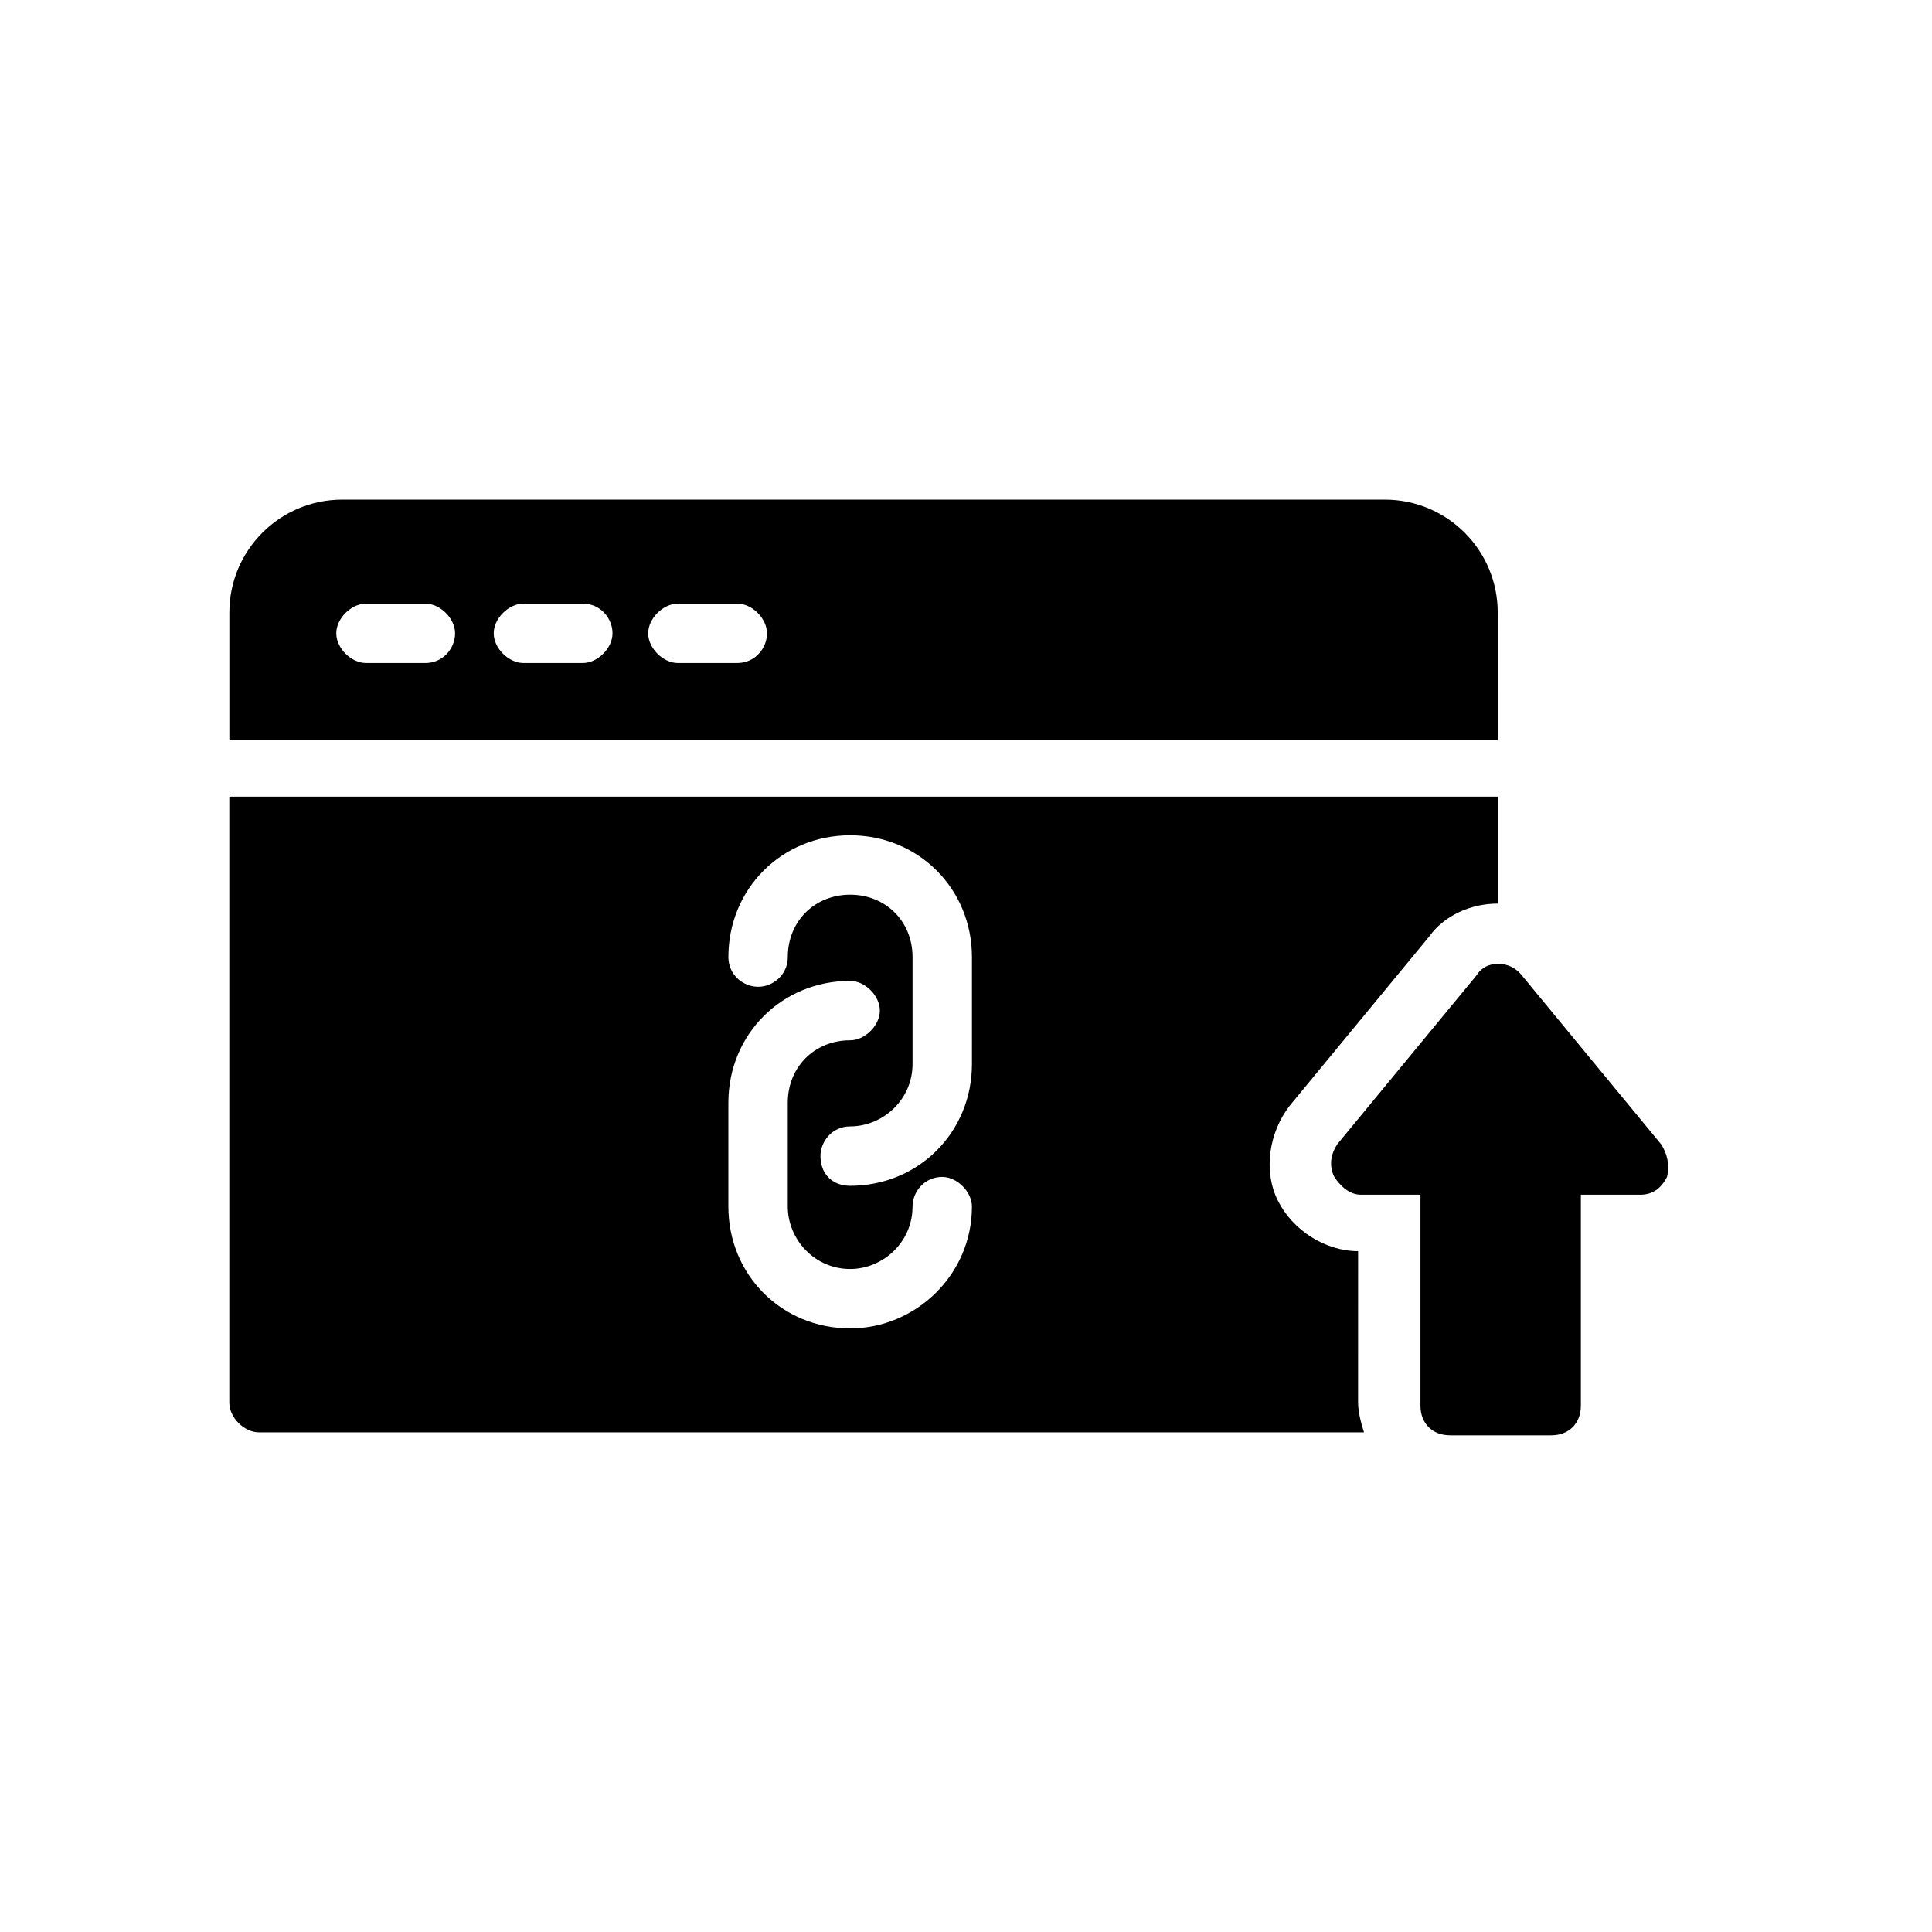
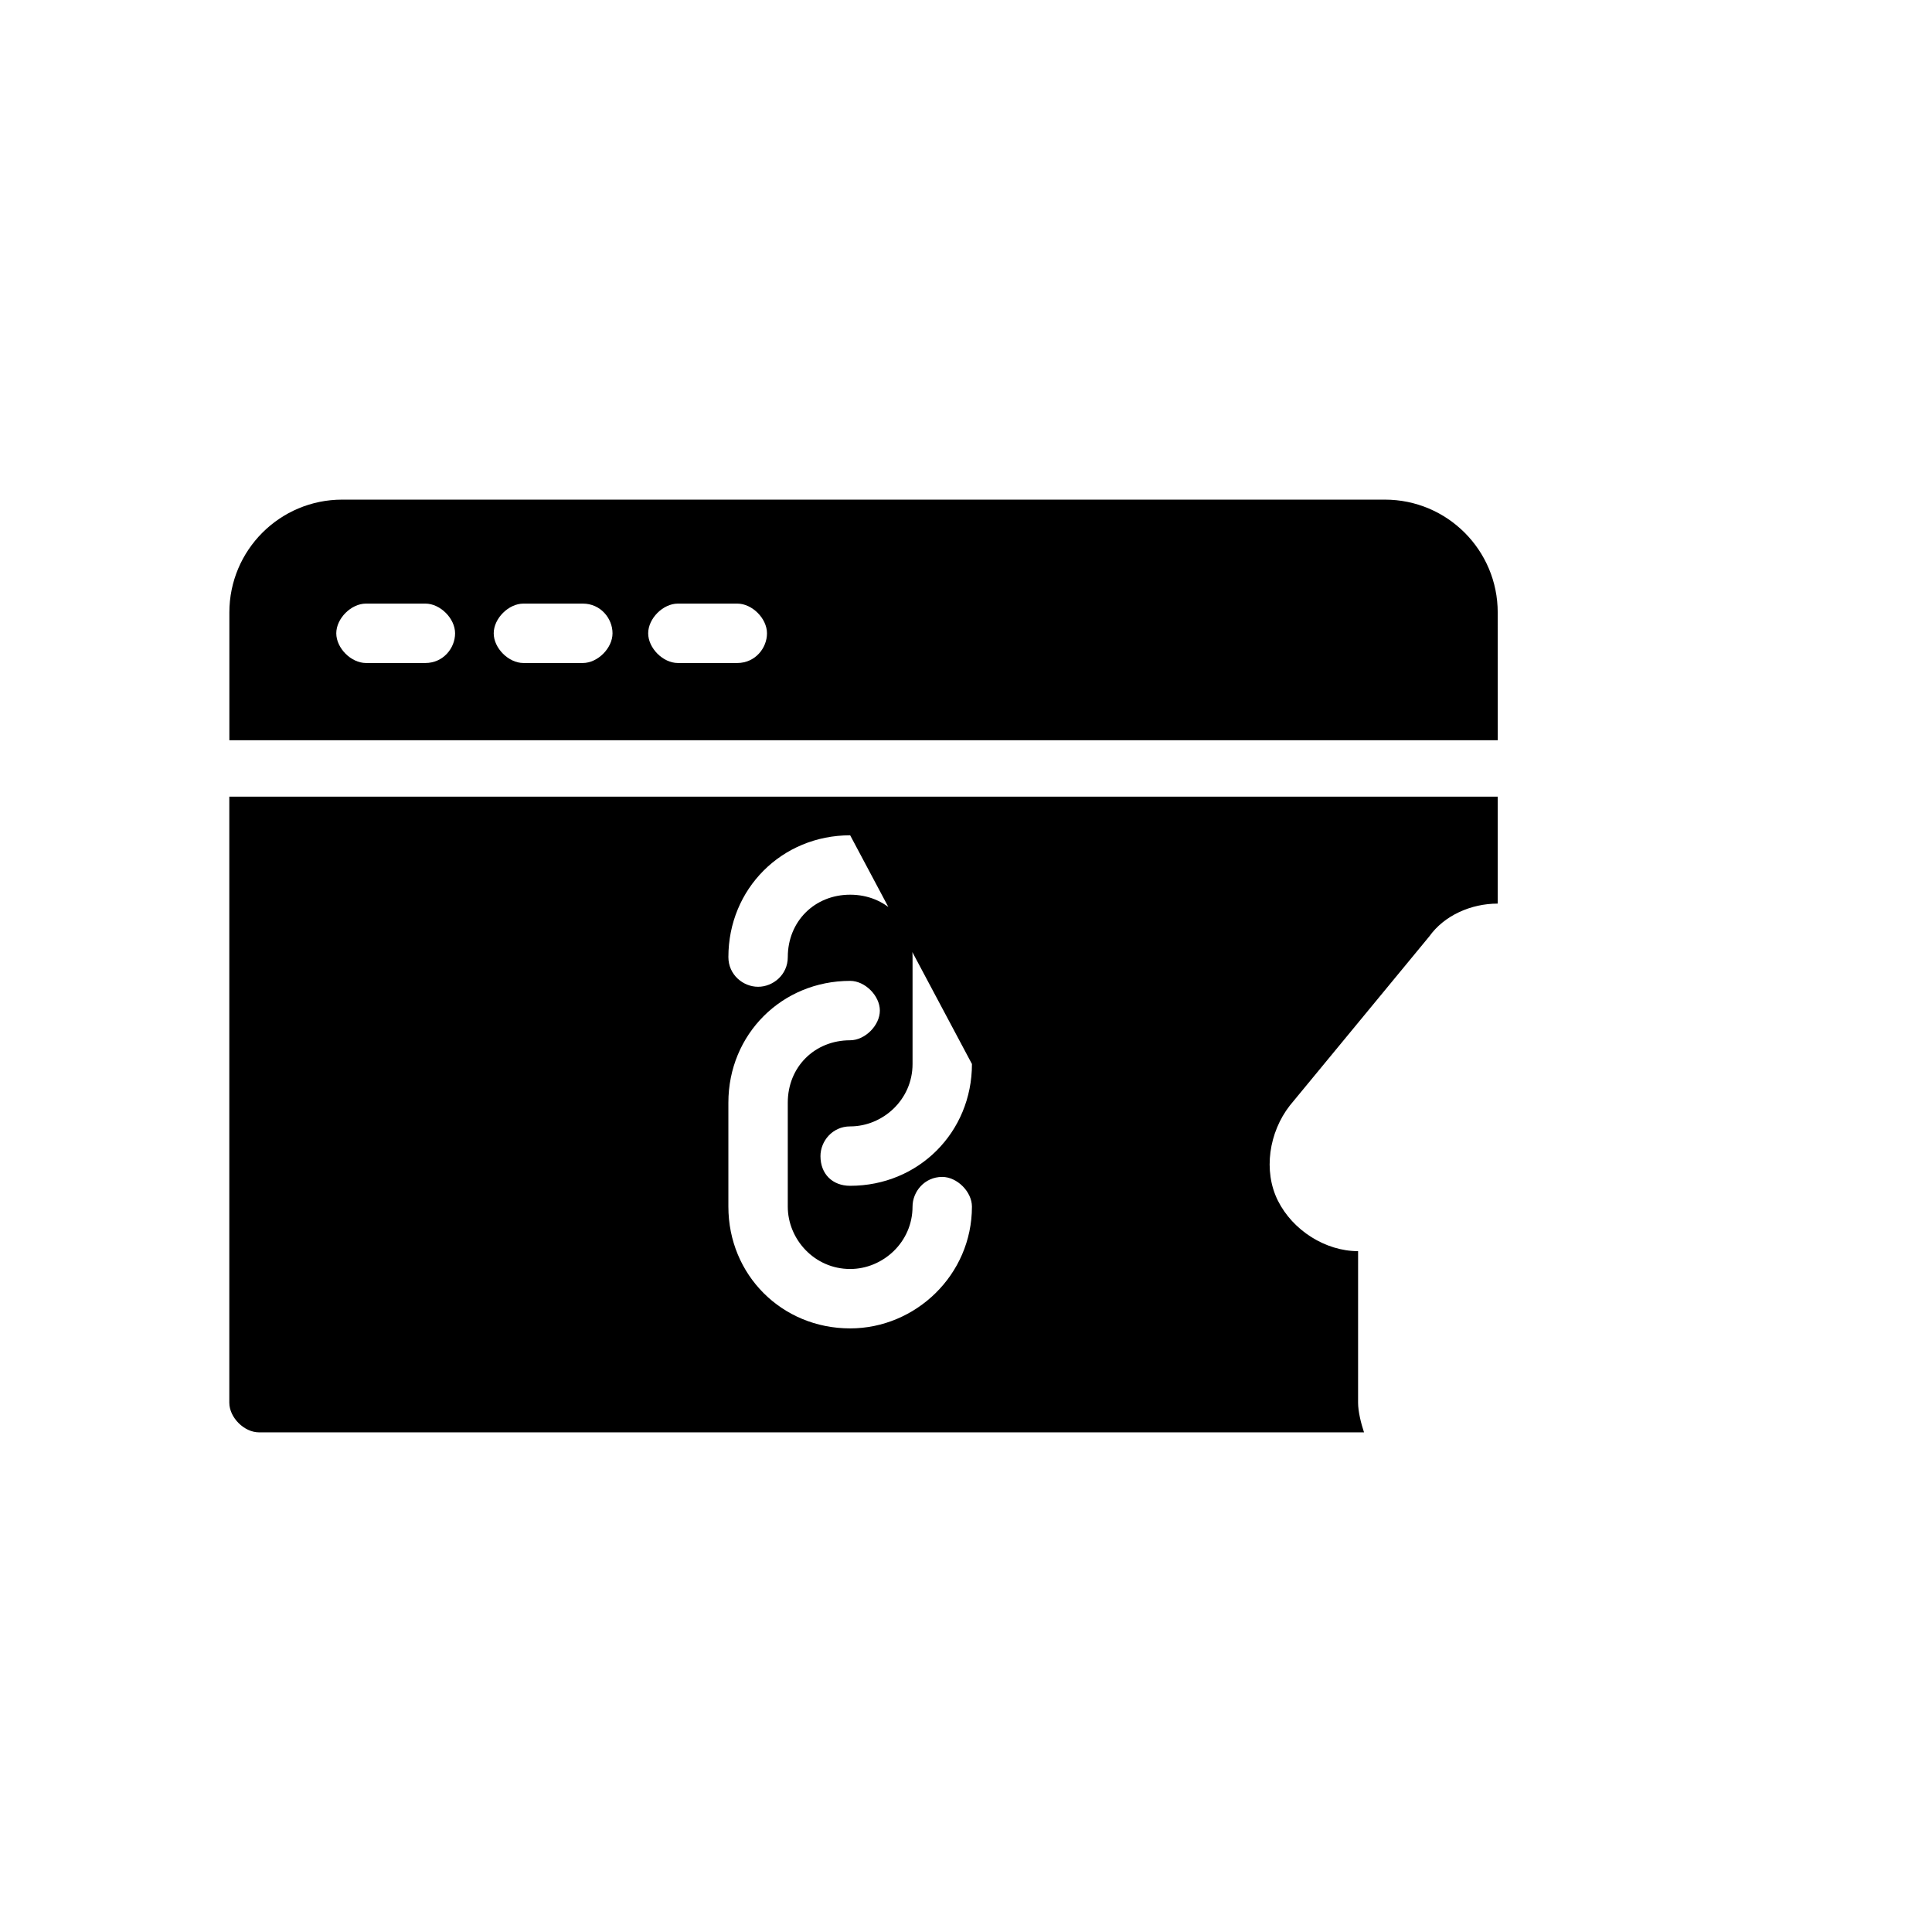
<svg xmlns="http://www.w3.org/2000/svg" fill="#000000" width="800px" height="800px" version="1.1" viewBox="144 144 512 512">
  <g>
-     <path d="m503.91 475.57c-8.66 0-17.32-5.512-21.254-13.383-3.938-7.871-2.363-18.105 3.148-25.191l37-44.871c3.938-5.512 11.02-8.66 18.105-8.66v-28.34l-336.14 0.004v160.59c0 3.938 3.938 7.871 7.871 7.871h292.84c-0.789-2.363-1.574-5.512-1.574-7.871zm-134.61 20.469c-18.105 0-32.273-14.168-32.273-32.273v-27.551c0-18.105 14.168-32.273 32.273-32.273 3.938 0 7.871 3.938 7.871 7.871 0 3.938-3.938 7.871-7.871 7.871-9.445 0-16.531 7.086-16.531 16.531v27.551c0 8.66 7.086 16.531 16.531 16.531 8.66 0 16.531-7.086 16.531-16.531 0-3.938 3.148-7.871 7.871-7.871 3.938 0 7.871 3.938 7.871 7.871 0.004 18.102-14.953 32.273-32.273 32.273zm32.277-70.062c0 18.105-14.168 32.273-32.273 32.273-4.723 0-7.871-3.148-7.871-7.871 0-3.938 3.148-7.871 7.871-7.871 8.66 0 16.531-7.086 16.531-16.531v-28.34c0-9.445-7.086-16.531-16.531-16.531-9.445 0-16.531 7.086-16.531 16.531 0 4.723-3.938 7.871-7.871 7.871-3.938 0-7.871-3.148-7.871-7.871 0-18.105 14.168-32.273 32.273-32.273s32.273 14.168 32.273 32.273z" />
+     <path d="m503.91 475.57c-8.66 0-17.32-5.512-21.254-13.383-3.938-7.871-2.363-18.105 3.148-25.191l37-44.871c3.938-5.512 11.02-8.66 18.105-8.66v-28.34l-336.14 0.004v160.59c0 3.938 3.938 7.871 7.871 7.871h292.84c-0.789-2.363-1.574-5.512-1.574-7.871zm-134.61 20.469c-18.105 0-32.273-14.168-32.273-32.273v-27.551c0-18.105 14.168-32.273 32.273-32.273 3.938 0 7.871 3.938 7.871 7.871 0 3.938-3.938 7.871-7.871 7.871-9.445 0-16.531 7.086-16.531 16.531v27.551c0 8.66 7.086 16.531 16.531 16.531 8.66 0 16.531-7.086 16.531-16.531 0-3.938 3.148-7.871 7.871-7.871 3.938 0 7.871 3.938 7.871 7.871 0.004 18.102-14.953 32.273-32.273 32.273zm32.277-70.062c0 18.105-14.168 32.273-32.273 32.273-4.723 0-7.871-3.148-7.871-7.871 0-3.938 3.148-7.871 7.871-7.871 8.66 0 16.531-7.086 16.531-16.531v-28.34c0-9.445-7.086-16.531-16.531-16.531-9.445 0-16.531 7.086-16.531 16.531 0 4.723-3.938 7.871-7.871 7.871-3.938 0-7.871-3.148-7.871-7.871 0-18.105 14.168-32.273 32.273-32.273z" />
    <path d="m540.91 306.32c0-16.531-13.383-29.914-29.914-29.914h-276.3c-16.531 0-29.914 13.383-29.914 29.914v33.852h336.14zm-284.18 13.383h-15.742c-3.938 0-7.871-3.938-7.871-7.871 0-3.938 3.938-7.871 7.871-7.871h15.742c3.938 0 7.871 3.938 7.871 7.871 0.004 3.938-3.148 7.871-7.871 7.871zm41.723 0h-15.742c-3.938 0-7.871-3.938-7.871-7.871 0-3.938 3.938-7.871 7.871-7.871h15.742c4.723 0 7.871 3.938 7.871 7.871 0 3.938-3.934 7.871-7.871 7.871zm40.934 0h-15.742c-3.938 0-7.871-3.938-7.871-7.871 0-3.938 3.938-7.871 7.871-7.871h15.742c3.938 0 7.871 3.938 7.871 7.871 0.004 3.938-3.148 7.871-7.871 7.871z" />
-     <path d="m584.2 447.23-37-44.871c-3.148-3.938-9.445-3.938-11.809 0l-36.996 44.871c-1.574 2.363-2.363 5.512-0.789 8.66 1.574 2.363 3.938 4.723 7.086 4.723h15.742v55.891c0 4.723 3.148 7.871 7.871 7.871h26.766c4.723 0 7.871-3.148 7.871-7.871v-55.891h15.742c3.148 0 5.512-1.574 7.086-4.723 0.793-3.148 0.004-6.297-1.57-8.66z" />
  </g>
</svg>